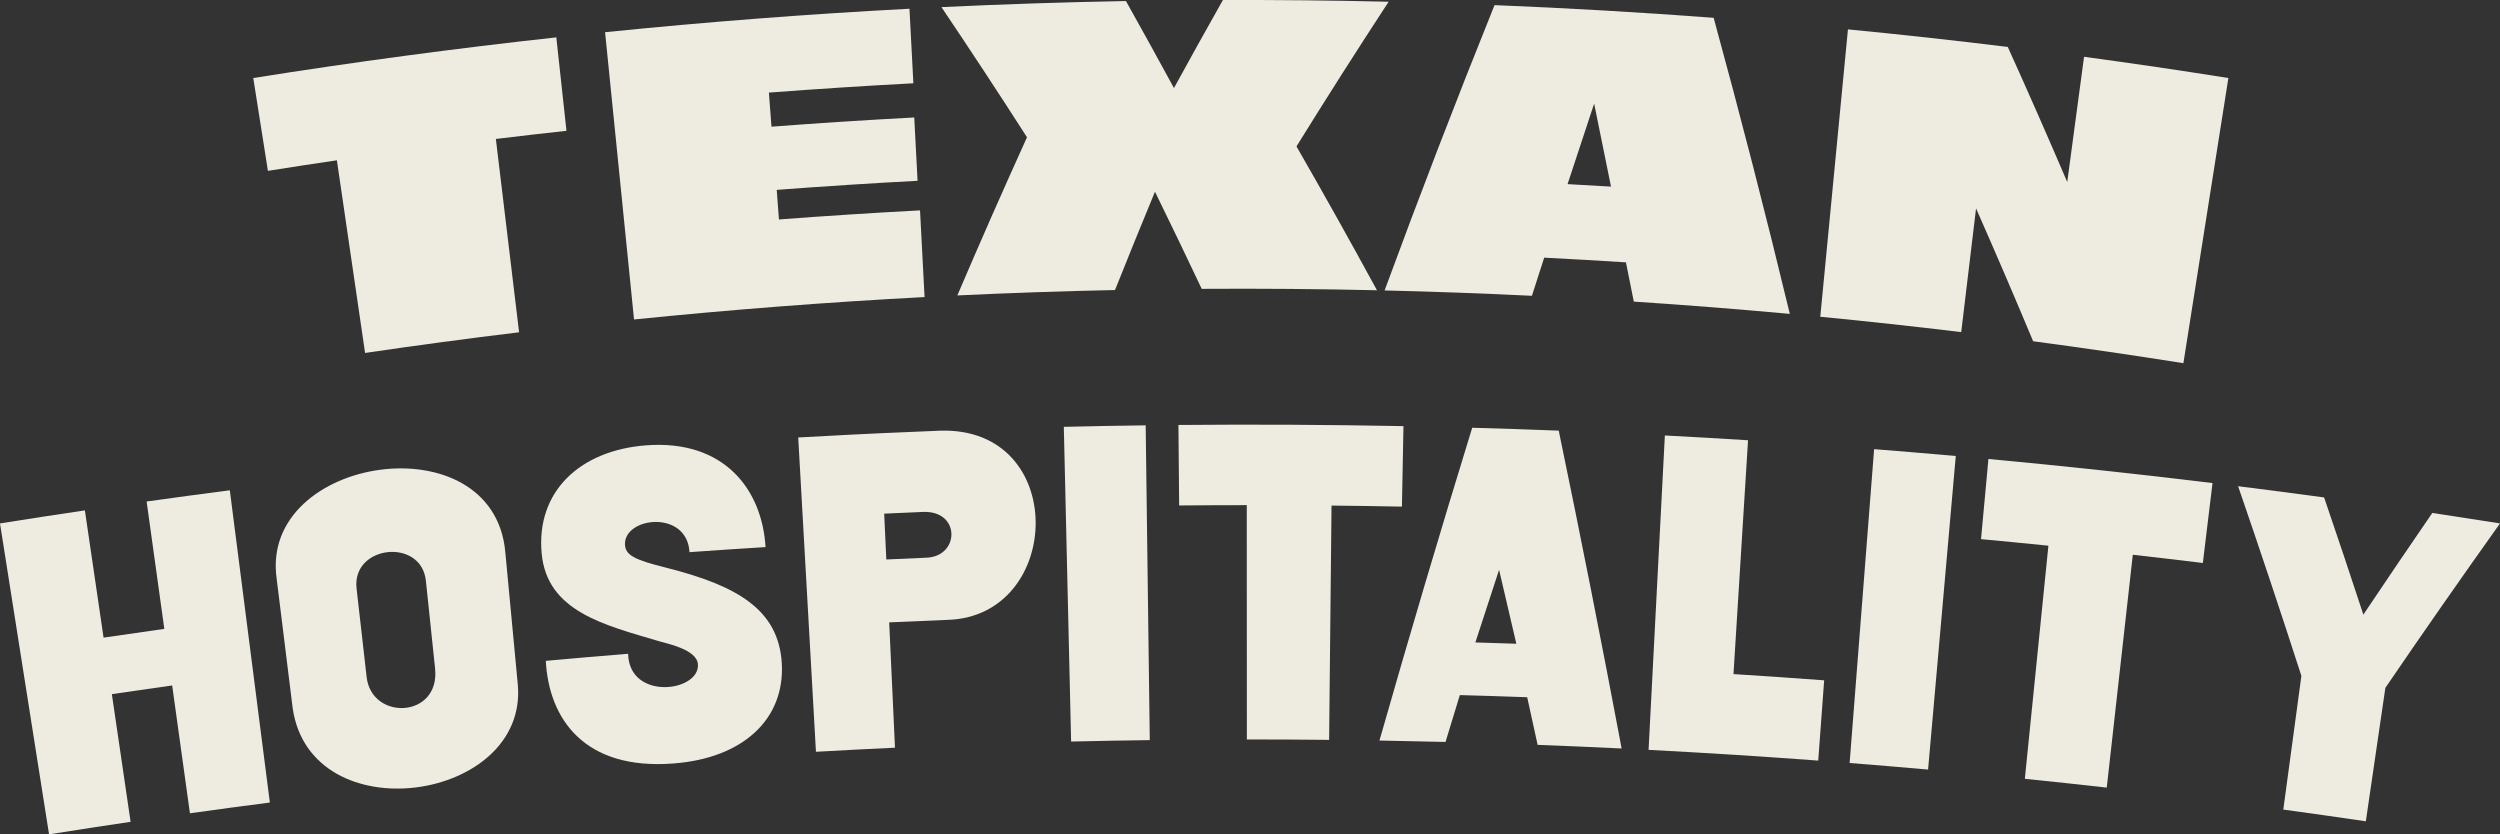
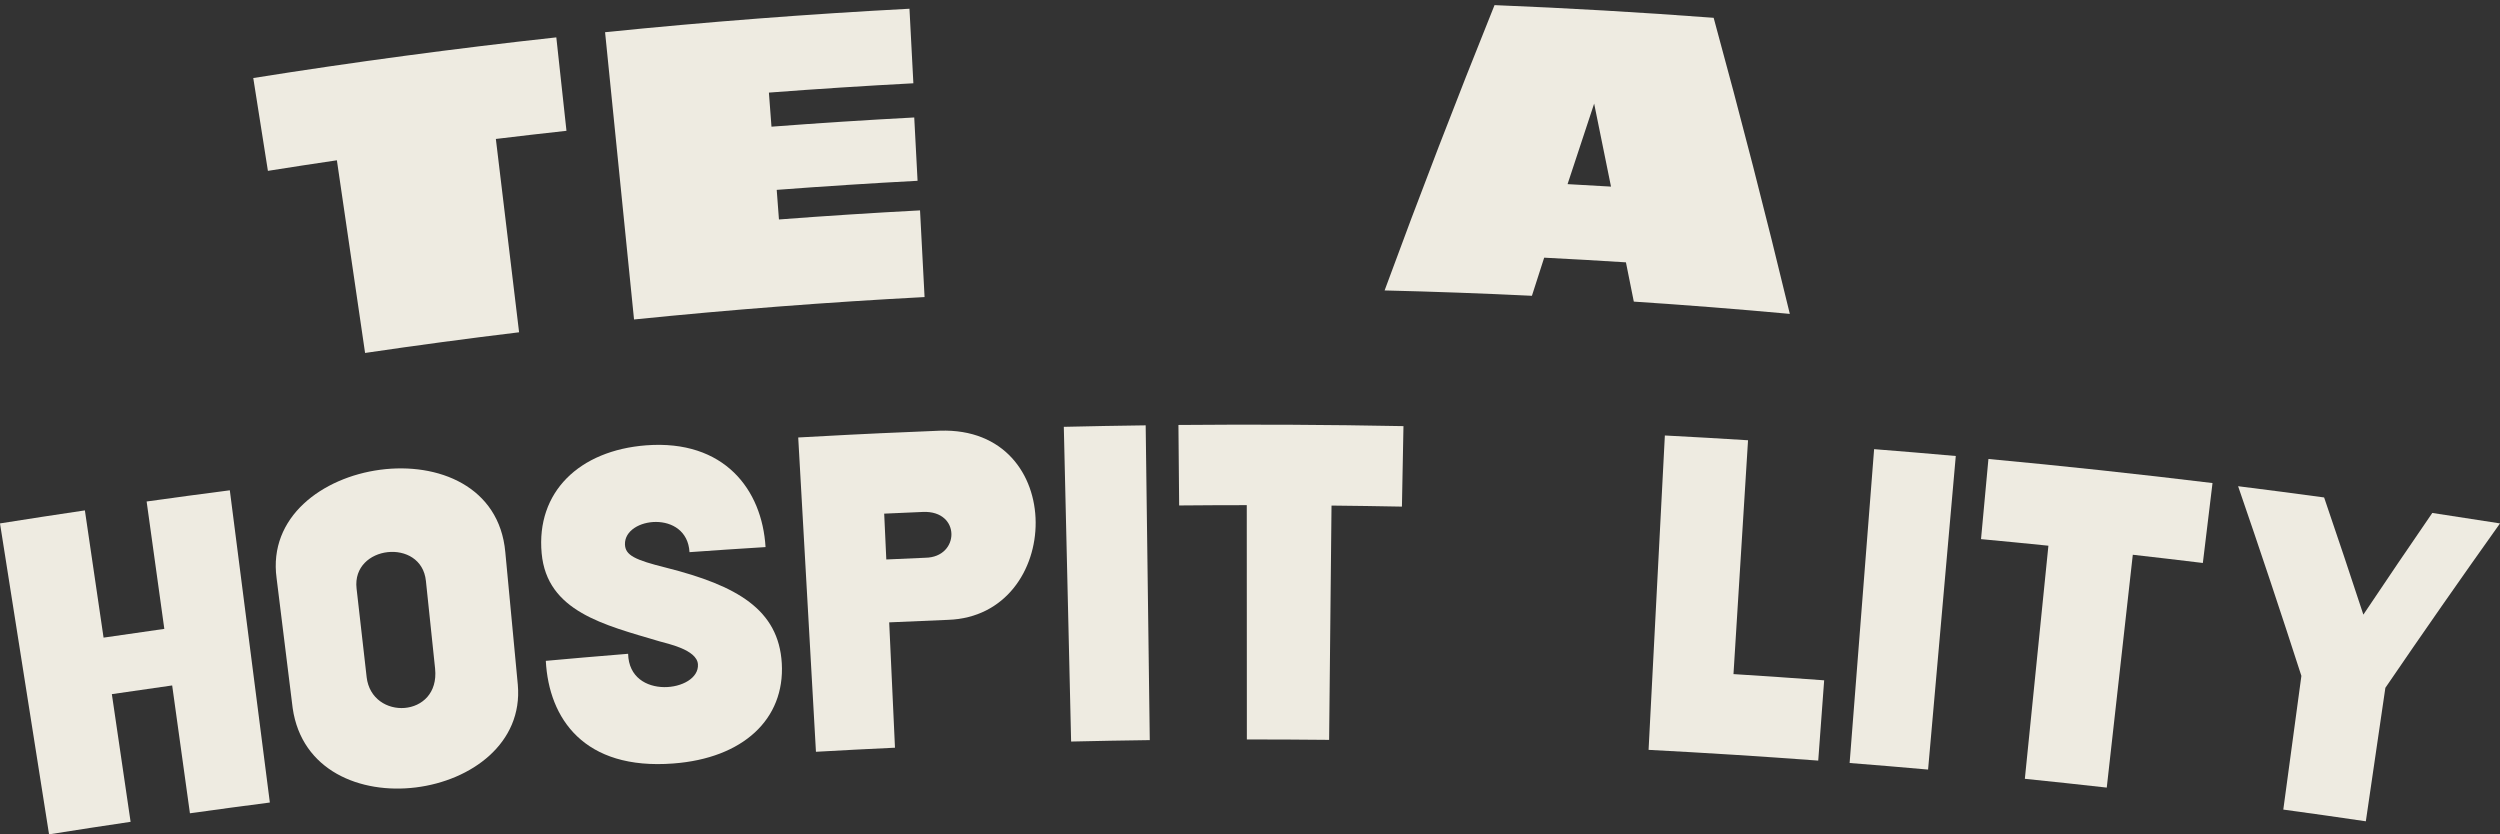
<svg xmlns="http://www.w3.org/2000/svg" width="827" height="276" viewBox="0 0 827 276" fill="none">
  <rect x="0" y="0" width="827" height="276" fill="#333333" stroke="none" />
  <g clip-path="url(#clip0_29_3119)">
    <path d="M120.768 116.757C117.658 95.513 114.551 74.267 111.442 53.023C103.832 54.146 96.224 55.312 88.625 56.521C87.01 46.284 85.395 36.047 83.781 25.813C117.111 20.513 150.538 16.031 184.029 12.362C185.15 22.665 186.268 32.969 187.388 43.27C179.597 44.124 171.809 45.021 164.029 45.964C166.591 67.282 169.153 88.6 171.715 109.918C154.712 111.976 137.73 114.256 120.771 116.757H120.768Z" fill="#EEEBE1" />
    <path d="M209.739 105.681C206.545 74.006 203.352 42.331 200.158 10.656C233.672 7.251 267.247 4.661 300.852 2.889C301.283 11.109 301.713 19.331 302.143 27.551C286.205 28.392 270.272 29.42 254.352 30.632C254.635 34.39 254.92 38.148 255.205 41.907C270.937 40.708 286.682 39.693 302.431 38.859C302.798 45.842 303.165 52.824 303.531 59.806C287.993 60.63 272.46 61.629 256.937 62.81C257.184 66.073 257.431 69.338 257.676 72.6C273.224 71.416 288.78 70.414 304.346 69.593C304.846 79.15 305.347 88.71 305.846 98.267C273.772 99.959 241.725 102.431 209.739 105.681Z" fill="#EEEBE1" />
-     <path d="M397.53 95.551C392.457 84.824 387.302 74.114 382.066 63.427C377.583 74.252 373.177 85.092 368.843 95.945C351.453 96.311 334.068 96.904 316.688 97.725C324.156 80.245 331.834 62.805 339.73 45.412C330.485 30.997 321.054 16.644 311.434 2.357C331.768 1.388 352.112 0.719 372.462 0.345C377.828 9.918 383.123 19.513 388.346 29.126C393.669 19.398 399.068 9.69 404.544 0.005C422.818 -0.046 441.094 0.141 459.365 0.573C448.971 16.45 438.807 32.404 428.874 48.432C437.964 64.234 446.839 80.099 455.501 96.019C436.181 95.582 416.853 95.424 397.53 95.551Z" fill="#EEEBE1" />
    <path d="M540.463 99.77C539.603 95.439 538.734 91.111 537.858 86.782C528.845 86.207 519.829 85.693 510.813 85.238C509.456 89.438 508.103 93.642 506.759 97.847C490.52 97.06 474.274 96.469 458.025 96.081C469.631 64.513 481.754 33.048 494.391 1.695C518.568 2.672 542.735 4.07 566.877 5.891C575.796 38.489 584.195 71.14 592.072 103.835C574.884 102.255 557.677 100.903 540.461 99.773L540.463 99.77ZM527.342 34.28C524.38 43.152 521.449 52.029 518.55 60.911C523.341 61.166 528.132 61.44 532.92 61.731C531.094 52.579 529.234 43.428 527.345 34.28H527.342Z" fill="#EEEBE1" />
-     <path d="M672.56 112.883C666.435 98.21 660.139 83.566 653.678 68.949C652.043 82.587 650.405 96.224 648.77 109.861C633.244 107.985 617.704 106.292 602.15 104.784C605.201 73.096 608.25 41.406 611.301 9.718C628.943 11.429 646.567 13.367 664.173 15.53C670.902 30.394 677.457 45.292 683.842 60.215C685.696 46.407 687.551 32.596 689.405 18.787C705.338 20.942 721.255 23.284 737.148 25.81C732.186 57.255 727.225 88.7 722.264 120.144C705.72 117.514 689.15 115.095 672.562 112.886L672.56 112.883Z" fill="#EEEBE1" />
    <path d="M34.258 210.927C40.956 209.935 47.654 208.971 54.357 208.033C52.406 193.987 50.455 179.94 48.504 165.894C57.673 164.61 66.847 163.375 76.023 162.189C80.437 196.617 84.853 231.046 89.266 265.474C80.449 266.614 71.635 267.801 62.828 269.033C60.869 254.938 58.913 240.84 56.955 226.745C50.3 227.676 43.648 228.635 37 229.619C39.068 243.699 41.134 257.779 43.202 271.858C34.204 273.19 25.211 274.568 16.226 275.998C10.819 241.715 5.409 207.43 0 173.144C9.355 171.656 18.714 170.22 28.079 168.836C30.139 182.867 32.2 196.899 34.26 210.93L34.258 210.927Z" fill="#EEEBE1" />
    <path d="M171.292 226.494C174.728 265.305 102.762 275.741 96.813 234.226C95.04 219.906 93.27 205.586 91.498 191.266C85.938 150.694 163.25 139.053 167.156 182.655C168.534 197.269 169.915 211.88 171.292 226.494ZM121.28 223.958C122.969 238.559 145.625 237.562 143.929 221.166C142.916 211.499 141.905 201.833 140.891 192.168C139.409 177.784 116.296 180.328 117.954 194.694C119.062 204.451 120.172 214.204 121.283 223.961L121.28 223.958Z" fill="#EEEBE1" />
    <path d="M228.092 182.655C227.262 168.522 206.462 170.986 206.737 180.093C206.864 183.67 209.91 185.199 220.507 187.832C243.74 193.718 257.559 201.593 258.616 219.4C259.693 237.977 245.716 250.829 222.764 252.558C193.162 254.843 181.556 237.675 180.555 218.61C187.472 217.976 198.151 217.045 207.781 216.273C208.143 231.884 231.507 228.911 230.876 219.74C230.534 214.836 220.548 212.883 218.218 212.172C199.779 206.701 180.935 202.288 179.18 183.031C177.316 162.746 191.644 148.996 213.776 147.311C239.626 145.373 252.114 161.989 253.242 180.975C246.381 181.39 234.186 182.208 228.089 182.653L228.092 182.655Z" fill="#EEEBE1" />
    <path d="M296.062 247.339C287.741 247.725 278.68 248.191 269.916 248.689C267.98 214.378 266.063 180.367 264.051 144.719C274.561 144.108 289.251 143.4 291.263 143.313C302.862 142.786 303.791 142.76 310.905 142.474C353.607 141.037 351.809 203.76 313.627 205.046C306.529 205.33 305.472 205.364 294.146 205.877C294.742 218.807 295.428 233.666 296.059 247.339H296.062ZM293.191 185.074C295.17 184.976 304.303 184.575 306.129 184.503C317.544 184.345 317.921 168.846 305.353 169.347C304.588 169.381 298.922 169.613 292.491 169.912C292.73 175.115 292.909 178.978 293.189 185.071L293.191 185.074Z" fill="#EEEBE1" />
    <path d="M380.344 244.829C371.67 244.941 362.998 245.1 354.326 245.304C353.521 210.602 352.713 175.898 351.909 141.196C360.935 140.983 369.963 140.82 378.989 140.702C379.44 175.412 379.891 210.121 380.344 244.831V244.829Z" fill="#EEEBE1" />
    <path d="M463.753 167.588C455.99 167.44 448.23 167.323 440.467 167.243C440.202 193.079 439.937 218.912 439.673 244.747C430.603 244.652 421.531 244.609 412.462 244.611C412.452 218.776 412.442 192.941 412.432 167.103C404.974 167.105 397.52 167.141 390.063 167.208C389.984 158.331 389.905 149.456 389.826 140.58C414.64 140.357 439.456 140.485 464.267 140.963C464.097 149.837 463.929 158.712 463.758 167.588H463.753Z" fill="#EEEBE1" />
-     <path d="M536.434 247.6C527.174 247.15 517.911 246.749 508.648 246.401C507.505 241.147 506.354 235.896 505.195 230.642C497.768 230.373 490.339 230.138 482.913 229.936C481.326 235.101 479.747 240.268 478.178 245.437C470.894 245.251 463.61 245.097 456.324 244.972C466.175 210.421 476.403 175.929 487.008 141.498C496.548 141.763 506.089 142.083 515.629 142.454C522.903 177.475 529.841 212.525 536.437 247.598L536.434 247.6ZM501.604 212.952C499.722 204.799 497.819 196.648 495.896 188.5C493.26 196.502 490.645 204.51 488.052 212.52C492.57 212.65 497.086 212.796 501.604 212.949V212.952Z" fill="#EEEBE1" />
    <path d="M578.251 145.634C576.646 171.421 575.042 197.205 573.437 222.992C583.439 223.618 593.437 224.306 603.434 225.05C602.779 233.901 602.125 242.755 601.47 251.606C582.774 250.213 564.065 249.029 545.348 248.053C547.144 213.386 548.939 178.72 550.735 144.057C559.908 144.535 569.08 145.061 578.251 145.637V145.634Z" fill="#EEEBE1" />
    <path d="M637.811 254.575C629.162 253.805 620.51 253.079 611.856 252.399C614.556 217.792 617.258 183.187 619.958 148.58C628.966 149.288 637.969 150.042 646.972 150.845C643.918 185.422 640.865 219.998 637.808 254.575H637.811Z" fill="#EEEBE1" />
    <path d="M728.703 186.232C720.983 185.291 713.259 184.386 705.531 183.514C702.659 209.188 699.788 234.863 696.916 260.537C687.887 259.52 678.856 258.551 669.82 257.63C672.418 231.925 675.015 206.223 677.613 180.518C670.184 179.761 662.755 179.037 655.323 178.345C656.141 169.506 656.958 160.668 657.773 151.829C682.508 154.133 707.22 156.789 731.899 159.796C730.834 168.609 729.77 177.419 728.703 186.232Z" fill="#EEEBE1" />
    <path d="M804.603 169.682C812.073 170.805 819.538 171.958 827.002 173.144C814.149 191.184 801.509 209.314 789.08 227.528C786.925 242.246 784.773 256.965 782.619 271.684C773.521 270.342 764.422 269.051 755.314 267.808C757.308 253.066 759.302 238.325 761.299 223.585C754.542 202.646 747.564 181.73 740.364 160.839C749.854 162.025 759.338 163.265 768.817 164.556C773.229 177.468 777.558 190.389 781.799 203.318C789.322 192.074 796.924 180.86 804.608 169.68L804.603 169.682Z" fill="#EEEBE1" />
  </g>
  <defs>
    <clipPath id="clip0_29_3119">
      <rect width="827" height="276" fill="white" />
    </clipPath>
  </defs>
</svg>